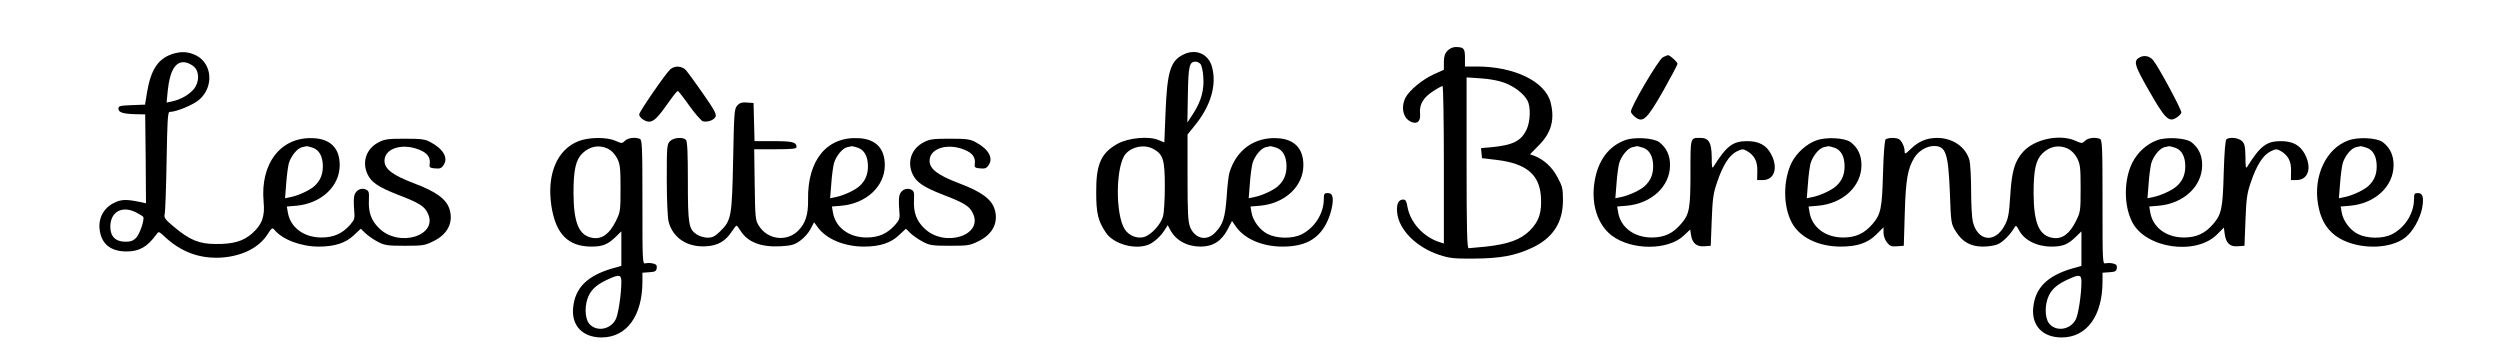
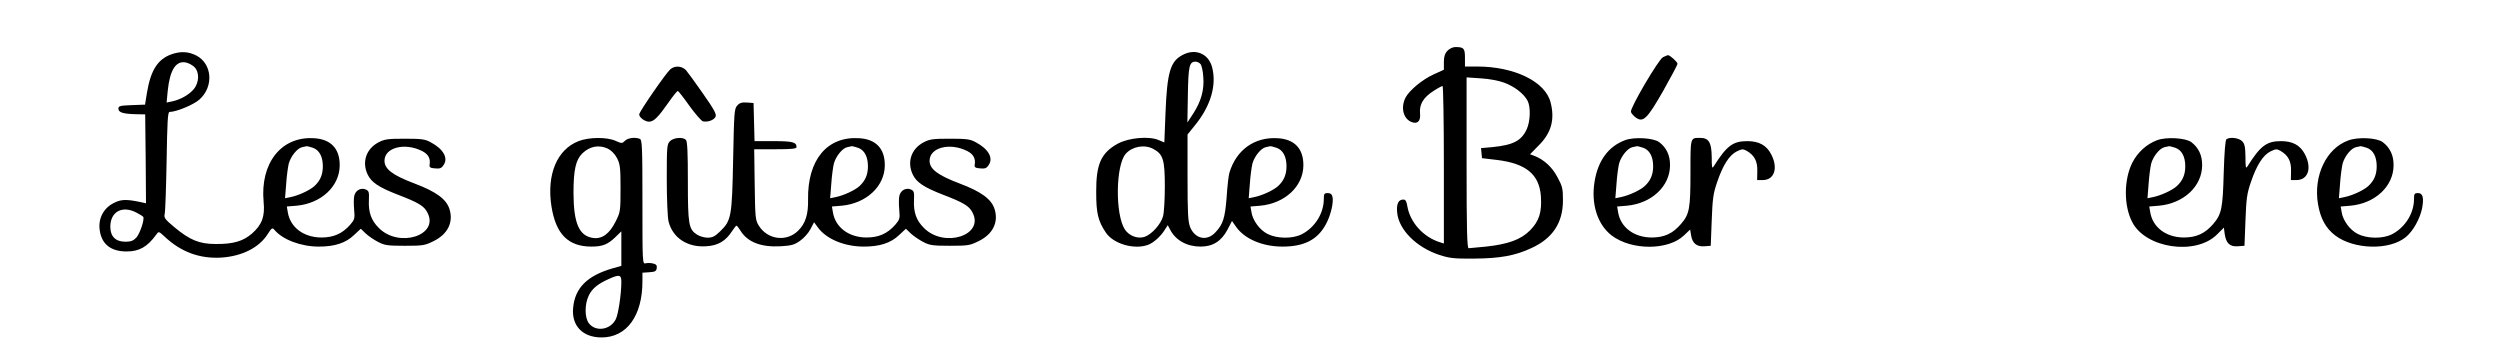
<svg xmlns="http://www.w3.org/2000/svg" version="1.0" width="1541pt" height="216pt" viewBox="0 0 1541 216" preserveAspectRatio="xMidYMid meet">
  <g transform="translate(0,216) scale(0.1,-0.1)" fill="#000000" stroke="none">
    <path d="M8922 1847 c-16 -17 -22 -36 -22 -70 l0 -47 -64 -29 c-68 -31 -148 -97 -172 -142 -32 -63 -14 -133 39 -152 36 -13 55 8 50 55 -5 55 21 98 84 138 26 17 51 30 55 30 4 0 8 -219 8 -486 l0 -485 -22 7 c-103 31 -186 122 -203 222 -5 31 -11 42 -25 42 -30 0 -43 -26 -38 -80 10 -106 118 -214 259 -261 65 -21 91 -24 214 -23 161 1 255 18 355 65 131 60 194 156 194 294 0 72 -3 86 -34 143 -33 63 -84 109 -144 132 l-25 9 53 54 c78 77 101 160 74 265 -32 129 -223 222 -454 222 l-74 0 0 54 c0 58 -7 66 -59 66 -16 0 -37 -10 -49 -23z m351 -197 c64 -24 120 -68 143 -111 20 -39 17 -126 -5 -175 -33 -72 -83 -98 -214 -111 l-68 -6 3 -31 3 -31 93 -11 c179 -22 260 -89 270 -223 7 -100 -11 -155 -68 -212 -56 -56 -133 -84 -270 -99 -52 -5 -101 -10 -107 -10 -10 0 -13 112 -13 526 l0 527 88 -6 c52 -3 110 -14 145 -27z" />
    <path d="M1056 1825 c-83 -30 -127 -97 -150 -236 l-12 -74 -82 -3 c-73 -3 -82 -5 -82 -22 0 -23 28 -32 108 -34 l57 -1 3 -274 2 -274 -32 7 c-90 19 -122 18 -168 -6 -61 -31 -94 -93 -86 -161 10 -90 67 -137 166 -137 79 0 128 28 184 105 14 20 15 19 48 -11 101 -96 216 -139 349 -132 130 8 236 61 289 145 24 38 29 41 41 27 50 -61 164 -104 274 -104 98 0 166 22 217 71 l42 39 30 -29 c17 -16 51 -39 76 -52 40 -21 58 -24 165 -24 112 0 124 2 178 29 86 42 123 115 98 196 -19 62 -81 108 -216 159 -135 51 -185 89 -185 140 0 82 125 114 232 60 38 -19 53 -47 46 -85 -2 -15 4 -20 34 -22 30 -3 40 1 53 22 29 43 -3 98 -80 139 -34 19 -57 22 -160 22 -106 0 -125 -3 -163 -23 -75 -40 -102 -121 -66 -197 23 -49 68 -79 186 -125 128 -49 163 -70 183 -111 73 -140 -175 -219 -299 -95 -48 47 -66 98 -62 175 2 46 0 54 -19 63 -30 13 -63 -5 -71 -38 -4 -14 -4 -53 -1 -86 5 -56 3 -61 -25 -94 -49 -55 -102 -78 -178 -78 -109 1 -191 63 -206 156 l-6 35 60 5 c152 14 265 119 266 248 1 103 -54 162 -158 168 -202 13 -333 -153 -311 -392 9 -90 -10 -141 -71 -195 -55 -48 -116 -66 -224 -65 -102 0 -160 24 -258 106 -55 46 -62 56 -57 78 4 14 9 161 12 328 4 239 7 302 18 302 42 0 150 45 185 77 89 80 78 220 -20 271 -50 25 -97 27 -154 7z m141 -77 c33 -31 32 -96 -3 -138 -29 -34 -81 -64 -133 -75 l-34 -7 7 73 c13 127 50 186 111 174 16 -3 39 -15 52 -27z m732 -499 c39 -14 61 -54 61 -114 0 -51 -16 -89 -52 -122 -27 -25 -97 -58 -147 -68 l-34 -7 7 88 c3 49 11 105 16 126 13 46 53 95 83 101 12 2 25 5 28 6 3 0 20 -4 38 -10z m-1089 -399 c21 -11 41 -23 43 -27 9 -16 -21 -104 -43 -128 -18 -19 -34 -25 -67 -25 -60 0 -93 32 -93 92 0 93 73 133 160 88z" />
    <path d="M7291 1822 c-77 -39 -97 -106 -107 -362 l-7 -178 -36 15 c-59 25 -183 14 -250 -22 -104 -57 -135 -126 -134 -300 0 -129 11 -176 59 -248 46 -70 176 -108 261 -76 33 12 79 53 103 93 l18 28 15 -28 c34 -66 104 -104 188 -104 75 0 128 34 165 104 l28 54 23 -33 c52 -77 164 -125 288 -125 134 0 216 42 268 138 30 55 49 137 40 170 -3 15 -13 22 -29 22 -21 0 -24 -5 -24 -36 0 -88 -53 -174 -134 -217 -57 -30 -154 -29 -213 1 -49 25 -91 83 -99 134 l-6 35 60 5 c152 14 265 119 266 248 1 103 -54 162 -158 168 -143 9 -256 -72 -298 -213 -5 -16 -13 -85 -17 -151 -10 -128 -22 -166 -69 -216 -52 -57 -126 -41 -156 32 -13 34 -16 84 -16 306 l0 265 46 57 c97 119 135 248 105 359 -22 82 -102 116 -180 75z m109 -57 c7 -8 15 -43 17 -78 7 -79 -13 -152 -62 -227 l-36 -55 3 171 c3 178 9 204 48 204 10 0 23 -7 30 -15z m-291 -523 c61 -33 71 -67 71 -232 0 -80 -5 -162 -11 -183 -13 -49 -71 -113 -114 -127 -42 -14 -95 6 -121 45 -61 93 -57 397 5 467 41 46 116 59 170 30z m760 7 c39 -14 61 -54 61 -114 0 -51 -16 -89 -52 -122 -27 -25 -97 -58 -147 -68 l-34 -7 7 88 c3 49 11 105 16 126 13 46 53 95 83 101 12 2 25 5 28 6 3 0 20 -4 38 -10z" />
    <path d="M10250 1807 c-27 -14 -202 -311 -197 -336 1 -8 14 -23 28 -34 47 -35 71 -12 171 163 48 85 88 160 88 167 0 11 -46 53 -59 53 -3 0 -17 -6 -31 -13z" />
-     <path d="M13192 1808 c-44 -22 -38 -46 55 -208 98 -172 122 -196 169 -165 14 9 27 22 30 30 5 13 -143 288 -175 325 -21 24 -51 31 -79 18z" />
    <path d="M4132 1733 c-27 -23 -192 -262 -192 -278 0 -19 35 -45 61 -45 29 0 56 27 123 123 26 37 50 67 54 66 4 0 36 -41 72 -92 36 -50 74 -93 83 -95 30 -6 66 7 77 27 8 16 -4 40 -76 143 -47 68 -95 133 -106 146 -26 26 -68 29 -96 5z" />
    <path d="M4544 1509 c-18 -20 -19 -43 -25 -333 -7 -352 -11 -375 -80 -442 -32 -31 -47 -39 -78 -39 -20 0 -50 9 -65 19 -51 33 -56 63 -56 329 0 176 -3 246 -12 255 -19 19 -76 14 -98 -8 -19 -19 -20 -33 -20 -236 0 -124 5 -234 11 -259 25 -101 116 -161 232 -153 73 4 120 32 160 94 12 18 24 34 27 33 3 0 14 -14 25 -32 44 -70 127 -102 248 -95 66 4 84 9 119 34 23 16 52 48 64 72 l22 42 22 -30 c52 -73 164 -120 285 -120 98 0 166 22 217 71 l42 39 30 -29 c17 -16 51 -39 76 -52 40 -21 58 -24 165 -24 112 0 124 2 178 29 86 42 123 115 98 196 -19 62 -81 108 -216 159 -135 51 -185 89 -185 140 0 82 125 114 232 60 38 -19 53 -47 46 -85 -2 -15 4 -20 34 -22 30 -3 40 1 53 22 29 43 -3 98 -80 139 -34 19 -57 22 -160 22 -106 0 -125 -3 -163 -23 -75 -40 -102 -121 -66 -197 23 -49 68 -79 186 -125 128 -49 163 -70 183 -111 73 -140 -175 -219 -299 -95 -48 47 -66 98 -62 175 2 46 0 54 -19 63 -30 13 -63 -5 -71 -38 -4 -14 -4 -53 -1 -86 5 -56 3 -61 -25 -94 -49 -55 -102 -78 -178 -78 -109 1 -191 63 -206 156 l-6 35 60 5 c152 14 265 119 266 248 1 103 -54 162 -158 168 -197 13 -319 -133 -315 -378 2 -91 -16 -147 -60 -191 -71 -72 -189 -57 -243 29 -22 35 -23 48 -26 255 l-3 217 130 0 c101 0 131 3 131 13 0 31 -25 37 -142 37 l-117 0 -3 118 -3 117 -41 3 c-31 2 -45 -2 -60 -19z m745 -260 c39 -14 61 -54 61 -114 0 -51 -16 -89 -52 -122 -27 -25 -97 -58 -147 -68 l-34 -7 7 88 c3 49 11 105 16 126 13 46 53 95 83 101 12 2 25 5 28 6 3 0 20 -4 38 -10z" />
    <path d="M3566 1290 c-133 -52 -197 -206 -167 -401 27 -172 103 -249 247 -249 68 0 100 13 147 58 l37 36 0 -106 0 -107 -57 -16 c-153 -45 -228 -119 -240 -240 -12 -112 58 -185 175 -185 155 0 252 133 252 346 l0 53 43 3 c35 2 43 7 45 25 3 17 -3 24 -23 29 -14 3 -34 4 -45 1 -20 -5 -20 1 -20 378 0 340 -2 384 -16 389 -30 12 -74 6 -92 -12 -17 -17 -20 -17 -58 0 -54 24 -164 23 -228 -2z m180 -46 c22 -11 43 -32 57 -58 19 -37 22 -57 22 -186 0 -141 -1 -147 -30 -205 -38 -76 -83 -109 -138 -102 -87 12 -121 88 -122 277 0 143 14 205 55 245 46 44 102 54 156 29z m84 -821 c0 -75 -19 -203 -35 -232 -33 -65 -123 -78 -165 -24 -27 35 -27 119 0 173 21 42 55 70 122 100 65 30 78 27 78 -17z" />
    <path d="M10017 1296 c-102 -38 -167 -125 -188 -255 -23 -138 18 -266 106 -333 122 -92 347 -92 444 0 l39 37 6 -36 c8 -49 35 -71 83 -67 l38 3 6 155 c5 133 9 167 33 236 35 105 76 169 122 191 31 15 38 16 61 3 47 -27 67 -64 65 -125 l-1 -55 34 0 c73 0 97 75 52 160 -29 55 -75 80 -147 80 -89 0 -127 -29 -207 -156 -10 -16 -12 -6 -12 59 -1 88 -18 117 -70 117 -63 0 -61 7 -61 -212 0 -224 -6 -258 -58 -318 -51 -60 -104 -84 -182 -84 -109 1 -191 63 -206 156 l-6 35 60 5 c152 14 265 119 266 248 1 62 -22 110 -67 144 -35 26 -153 33 -210 12z m112 -47 c39 -14 61 -54 61 -114 0 -51 -16 -89 -52 -122 -27 -25 -97 -58 -147 -68 l-34 -7 7 88 c3 49 11 105 16 126 13 46 53 95 83 101 12 2 25 5 28 6 3 0 20 -4 38 -10z" />
-     <path d="M11194 1294 c-58 -21 -120 -77 -149 -134 -54 -107 -55 -267 -2 -369 47 -93 164 -151 303 -151 102 0 167 22 220 75 l44 44 0 -33 c0 -19 9 -45 21 -60 18 -23 28 -27 63 -24 l41 3 6 200 c6 209 18 276 59 343 26 42 76 72 121 72 73 0 88 -43 98 -286 7 -190 7 -193 37 -241 40 -64 91 -93 167 -93 32 0 72 6 90 14 31 12 79 60 103 102 10 17 12 16 28 -13 32 -63 110 -103 202 -103 68 0 100 13 147 58 l37 36 0 -106 0 -107 -57 -16 c-153 -45 -228 -119 -240 -240 -12 -112 58 -185 175 -185 155 0 252 133 252 346 l0 53 43 3 c35 2 43 7 45 25 3 17 -3 24 -23 29 -14 3 -34 4 -45 1 -20 -5 -20 1 -20 378 0 340 -2 384 -16 389 -30 12 -74 6 -92 -12 -17 -17 -20 -17 -58 0 -96 43 -250 12 -322 -66 -53 -58 -72 -120 -81 -275 -7 -109 -12 -139 -33 -178 -59 -115 -169 -102 -198 23 -5 21 -10 107 -10 189 0 83 -5 167 -10 187 -23 82 -102 137 -198 138 -66 0 -116 -21 -164 -68 -35 -34 -38 -34 -38 -13 0 25 -17 62 -34 73 -6 4 -24 8 -41 8 -16 0 -35 -4 -41 -8 -7 -4 -13 -77 -17 -207 -6 -221 -13 -255 -65 -316 -51 -59 -104 -83 -182 -83 -109 1 -191 63 -206 156 l-6 35 60 5 c152 14 265 119 266 248 1 62 -22 110 -67 144 -36 27 -153 33 -213 10z m115 -45 c39 -14 61 -54 61 -114 0 -51 -16 -89 -52 -122 -27 -25 -97 -58 -147 -68 l-34 -7 7 88 c3 49 11 105 16 126 13 46 53 95 83 101 12 2 25 5 28 6 3 0 20 -4 38 -10z m1437 -5 c22 -11 43 -32 57 -58 19 -37 22 -57 22 -186 0 -141 -1 -147 -30 -205 -38 -76 -83 -109 -138 -102 -87 12 -121 88 -122 277 0 143 14 205 55 245 46 44 102 54 156 29z m84 -821 c0 -75 -19 -203 -35 -232 -33 -65 -123 -78 -165 -24 -27 35 -27 119 0 173 21 42 55 70 122 100 65 30 78 27 78 -17z" />
    <path d="M13297 1296 c-65 -24 -120 -74 -153 -138 -53 -105 -54 -265 -1 -367 83 -162 391 -207 522 -77 l43 43 5 -39 c8 -57 32 -80 81 -76 l41 3 6 155 c5 133 9 167 33 236 35 105 76 169 122 191 31 15 38 16 61 3 47 -27 67 -64 65 -125 l-1 -55 34 0 c73 0 97 75 52 160 -29 55 -75 80 -147 80 -89 0 -127 -29 -207 -156 -10 -16 -12 -6 -12 59 -1 63 -5 81 -21 97 -20 20 -74 27 -96 12 -7 -4 -13 -77 -17 -207 -6 -221 -13 -255 -65 -316 -51 -59 -104 -83 -182 -83 -109 1 -191 63 -206 156 l-6 35 60 5 c152 14 265 119 266 248 1 62 -22 110 -67 144 -35 26 -153 33 -210 12z m112 -47 c39 -14 61 -54 61 -114 0 -51 -16 -89 -52 -122 -27 -25 -97 -58 -147 -68 l-34 -7 7 88 c3 49 11 105 16 126 13 46 53 95 83 101 12 2 25 5 28 6 3 0 20 -4 38 -10z" />
    <path d="M14474 1294 c-135 -49 -215 -218 -186 -391 15 -90 48 -150 107 -195 116 -87 335 -92 435 -9 44 36 87 113 100 178 12 66 4 93 -26 93 -21 0 -24 -5 -24 -36 0 -88 -53 -174 -134 -217 -57 -30 -154 -29 -213 1 -49 25 -91 83 -99 134 l-6 35 60 5 c152 14 265 119 266 248 1 62 -22 110 -67 144 -36 27 -153 33 -213 10z m115 -45 c39 -14 61 -54 61 -114 0 -51 -16 -89 -52 -122 -27 -25 -97 -58 -147 -68 l-34 -7 7 88 c3 49 11 105 16 126 13 46 53 95 83 101 12 2 25 5 28 6 3 0 20 -4 38 -10z" />
  </g>
</svg>